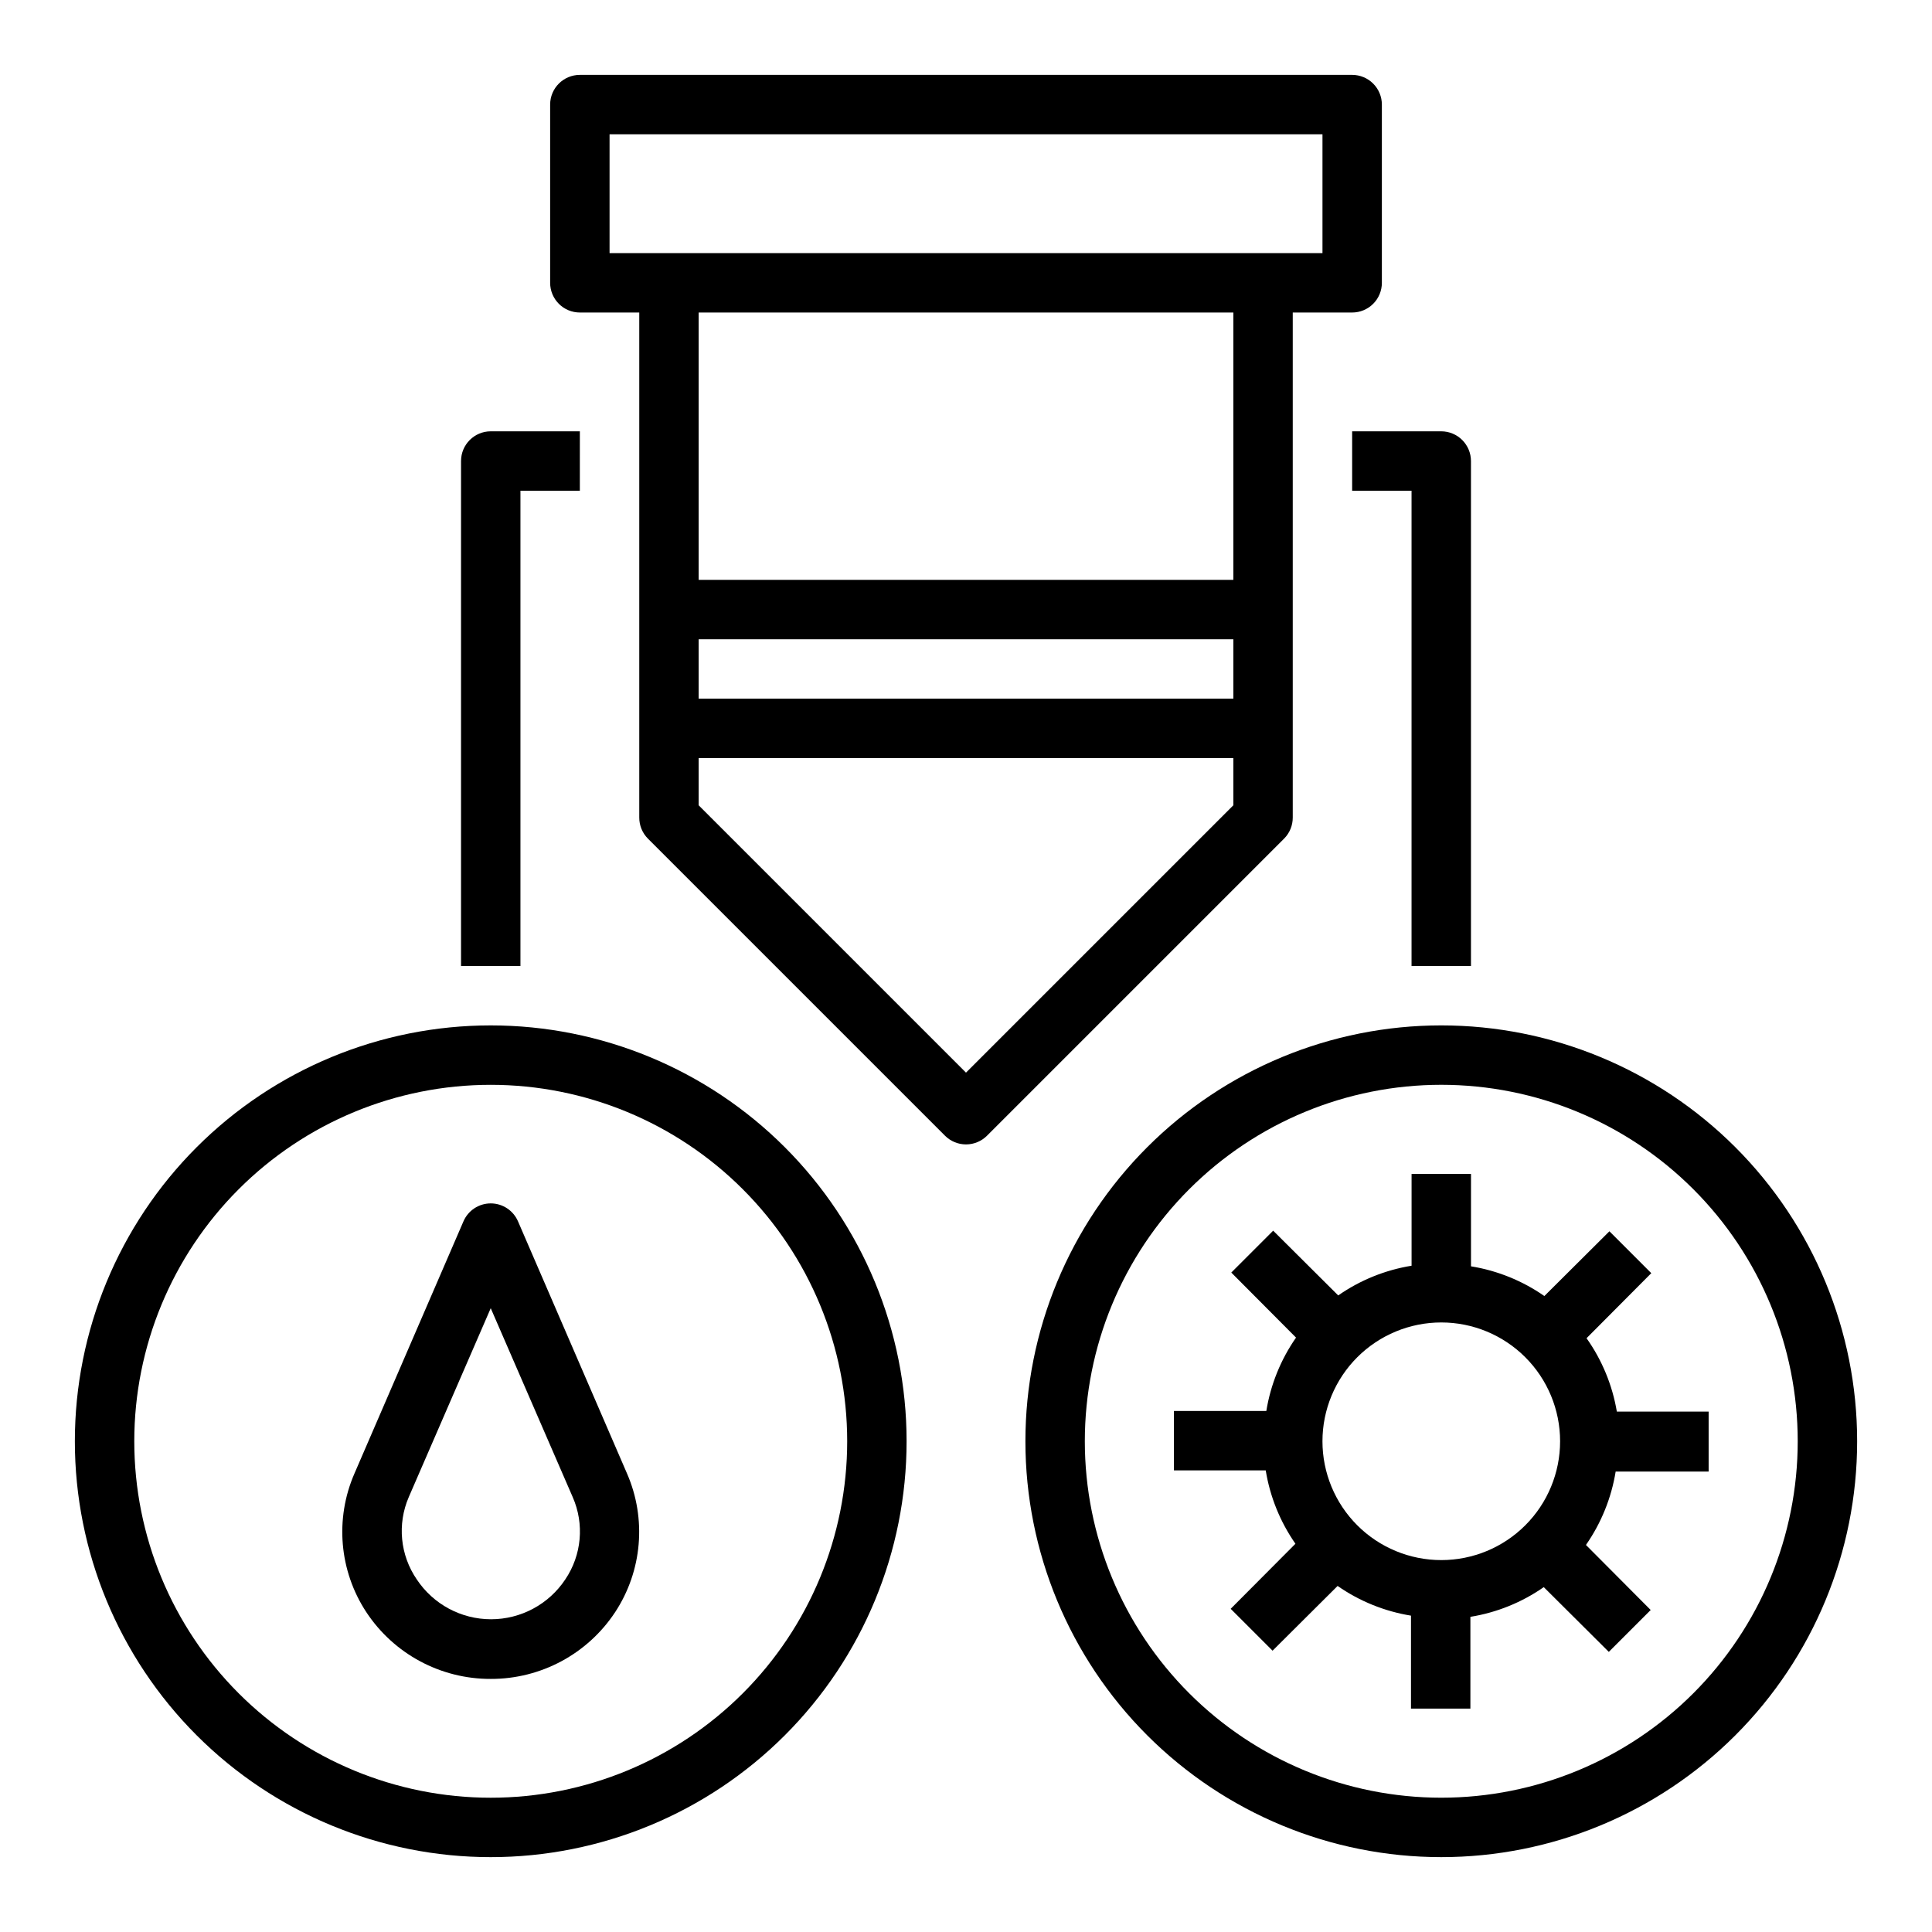
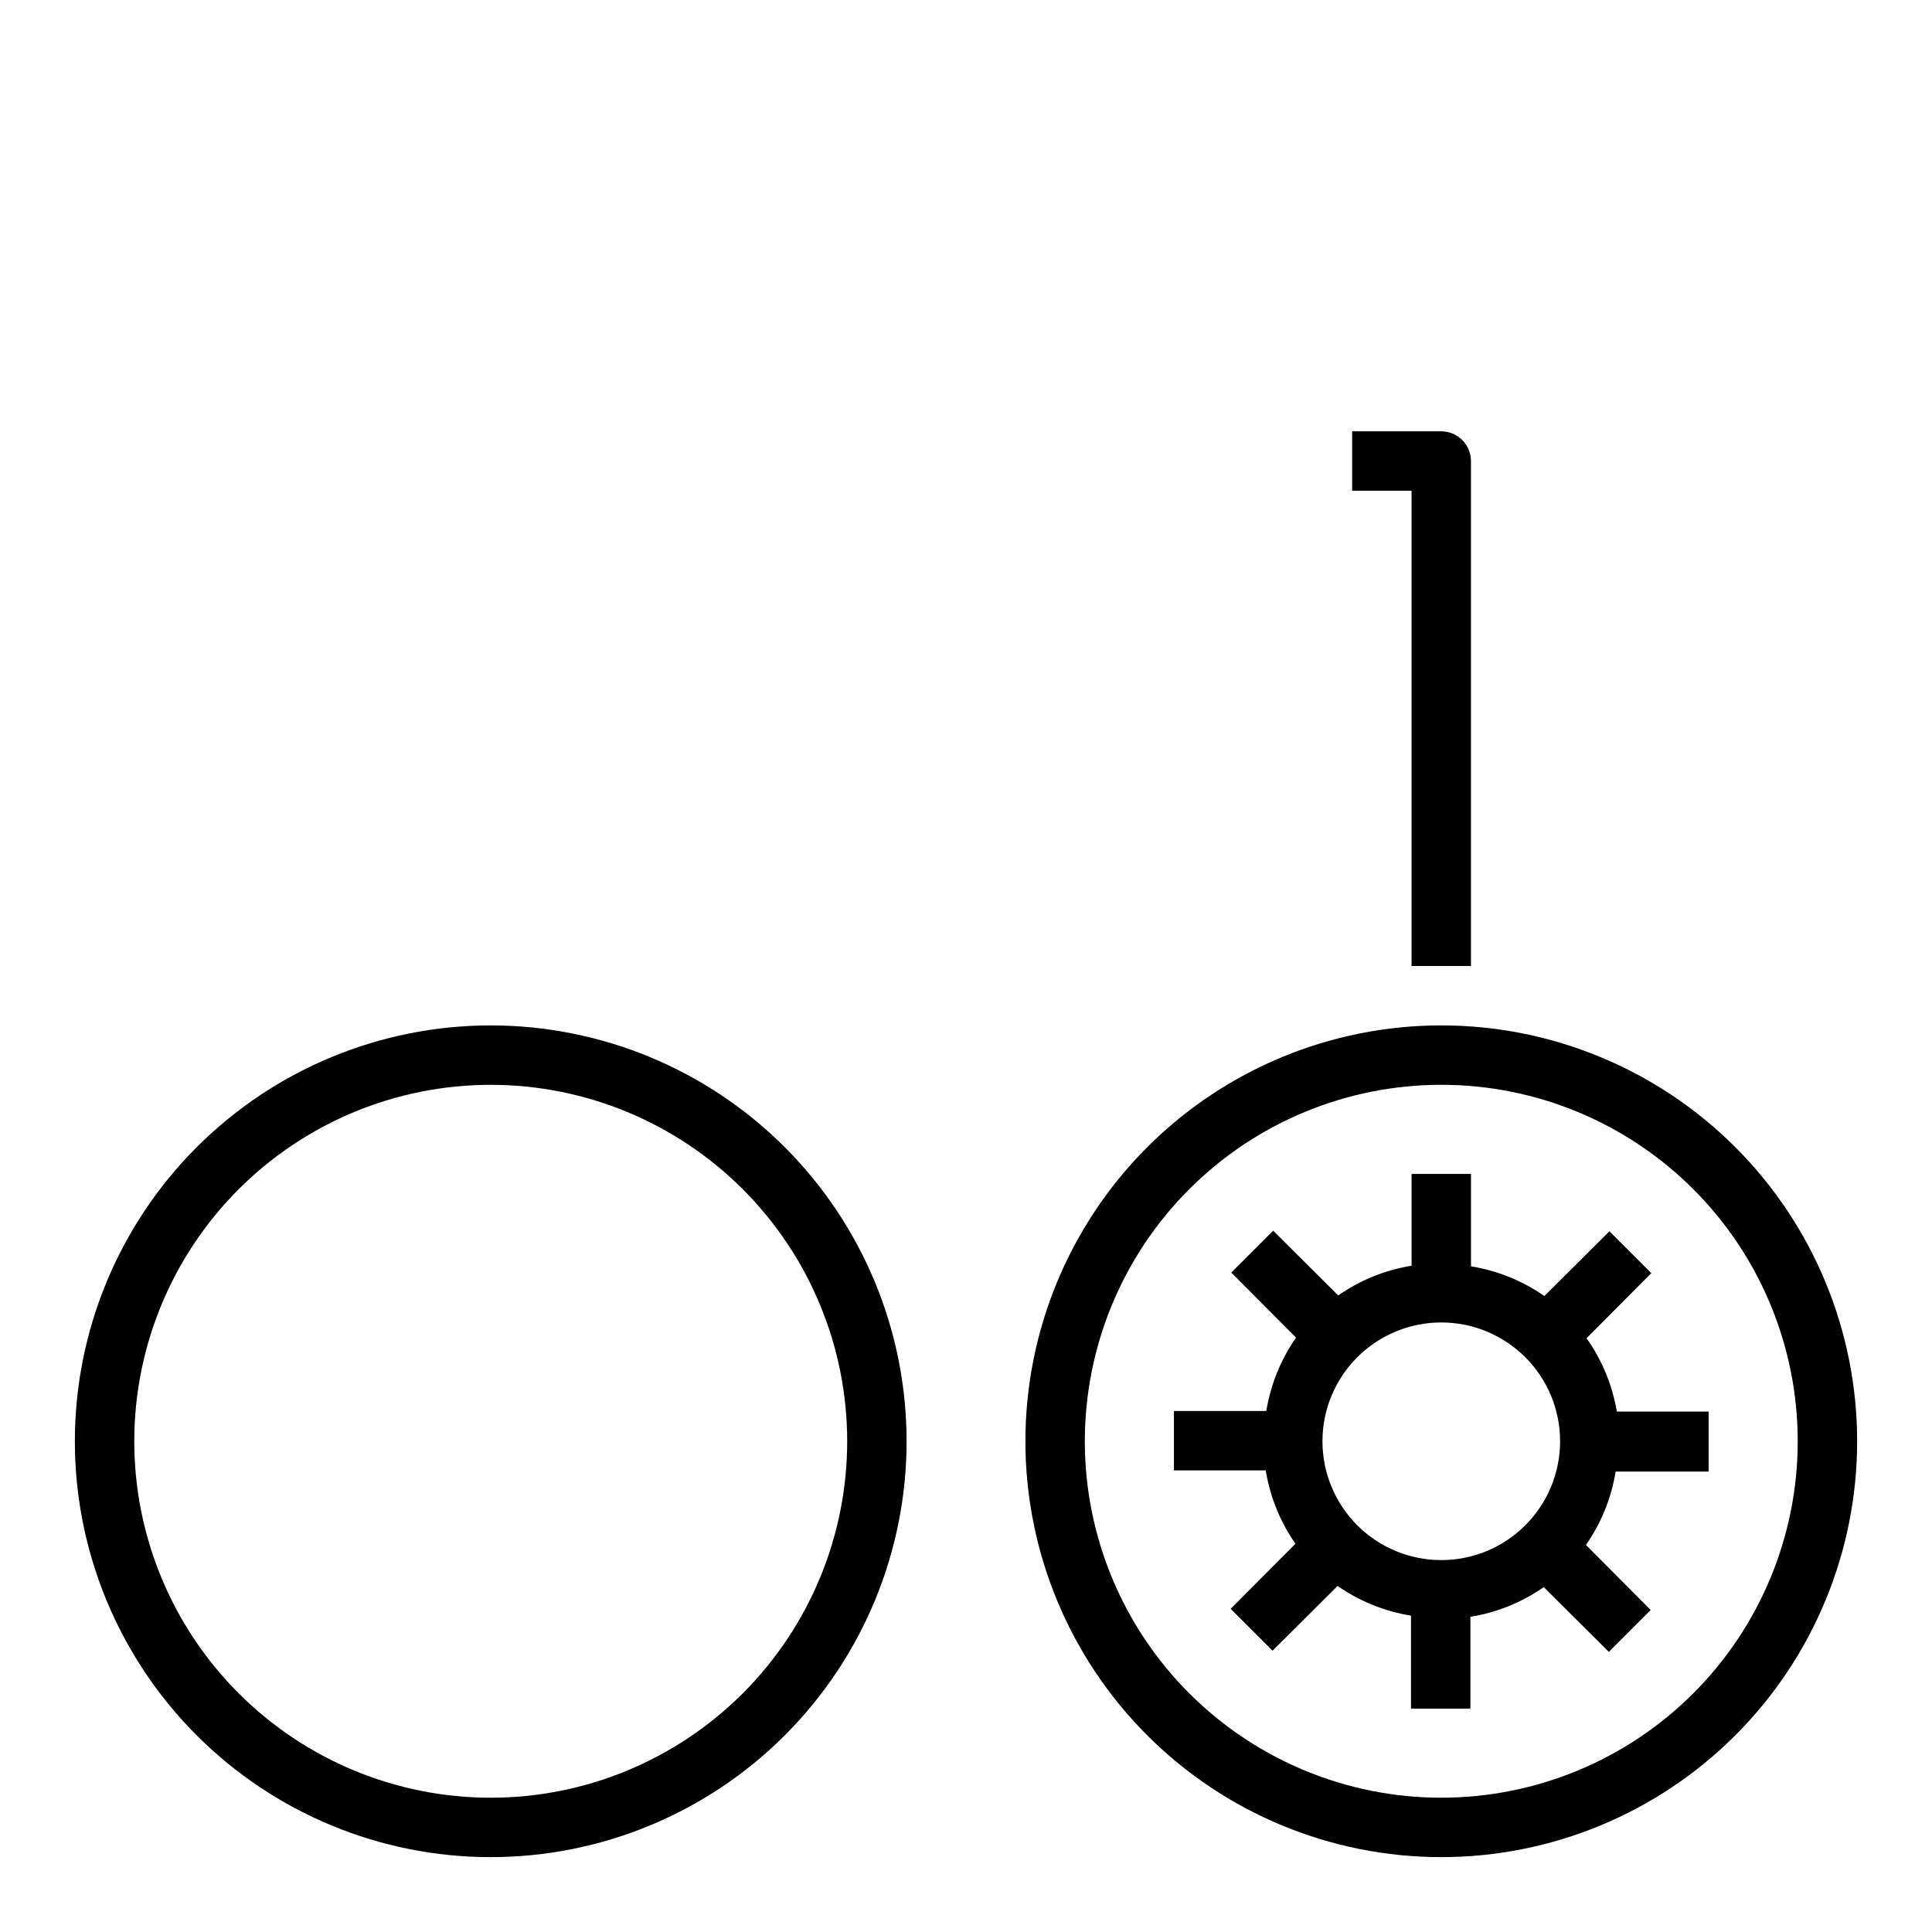
<svg xmlns="http://www.w3.org/2000/svg" fill="#000000" width="800px" height="800px" version="1.1" viewBox="144 144 512 512">
  <g>
-     <path d="m315.69 366.23 78.723 78.723c1.477 1.488 3.488 2.328 5.59 2.328 2.098 0 4.109-0.84 5.586-2.328l78.723-78.723c1.473-1.484 2.293-3.496 2.281-5.59v-133.82h15.746c2.086 0 4.09-0.828 5.566-2.305 1.477-1.477 2.305-3.477 2.305-5.566v-47.23c0-2.09-0.828-4.09-2.305-5.566-1.477-1.477-3.481-2.309-5.566-2.309h-204.67c-4.348 0-7.875 3.527-7.875 7.875v47.23c0 2.09 0.832 4.09 2.309 5.566 1.473 1.477 3.477 2.305 5.566 2.305h15.742v133.82c-0.012 2.094 0.809 4.106 2.281 5.59zm13.461-52.82h141.7v15.742h-141.7zm70.848 114.85-70.848-70.848v-12.516h141.7v12.516zm70.852-130.59h-141.7v-70.852h141.7zm-165.31-118.08h188.93v31.488h-188.93z" />
    <path d="m274.05 636.16c29.227 0 57.262-11.613 77.93-32.281 20.668-20.668 32.277-48.699 32.277-77.93 0-29.227-11.609-57.258-32.277-77.926-20.668-20.668-48.703-32.281-77.93-32.281-29.23 0-57.262 11.613-77.93 32.281-20.668 20.668-32.281 48.699-32.281 77.926 0 29.23 11.613 57.262 32.281 77.93 20.668 20.668 48.699 32.281 77.93 32.281zm0-204.67c25.055 0 49.082 9.949 66.797 27.668 17.715 17.715 27.668 41.742 27.668 66.793 0 25.055-9.953 49.082-27.668 66.797s-41.742 27.668-66.797 27.668-49.082-9.953-66.797-27.668-27.668-41.742-27.668-66.797c0-25.051 9.953-49.078 27.668-66.793 17.715-17.719 41.742-27.668 66.797-27.668z" />
    <path d="m525.95 415.74c-29.227 0-57.258 11.613-77.926 32.281-20.668 20.668-32.281 48.699-32.281 77.926 0 29.23 11.613 57.262 32.281 77.93 20.668 20.668 48.699 32.281 77.926 32.281 29.23 0 57.262-11.613 77.93-32.281 20.668-20.668 32.281-48.699 32.281-77.93 0-29.227-11.613-57.258-32.281-77.926-20.668-20.668-48.699-32.281-77.93-32.281zm0 204.67c-25.051 0-49.078-9.953-66.793-27.668-17.719-17.715-27.668-41.742-27.668-66.797 0-25.051 9.949-49.078 27.668-66.793 17.715-17.719 41.742-27.668 66.793-27.668 25.055 0 49.082 9.949 66.797 27.668 17.715 17.715 27.668 41.742 27.668 66.793 0 25.055-9.953 49.082-27.668 66.797s-41.742 27.668-66.797 27.668z" />
-     <path d="m266.18 266.18v133.82h15.742v-125.95h15.742l0.004-15.746h-23.617c-4.348 0-7.871 3.527-7.871 7.875z" />
    <path d="m533.82 400v-133.82c0-2.09-0.832-4.09-2.309-5.566s-3.477-2.309-5.566-2.309h-23.613v15.742h15.742v125.96z" />
-     <path d="m274.05 588.93c13.277 0.039 25.68-6.621 32.984-17.711 7.164-10.914 8.348-24.707 3.148-36.684l-28.891-66.832c-1.238-2.902-4.086-4.789-7.242-4.789s-6.008 1.887-7.242 4.789l-28.891 66.832c-5.203 11.977-4.019 25.77 3.148 36.684 7.305 11.09 19.707 17.75 32.984 17.711zm-21.727-48.176 21.727-50.066 21.727 50.066c3.129 7.125 2.387 15.355-1.969 21.805-4.375 6.598-11.766 10.562-19.68 10.562s-15.305-3.965-19.68-10.562c-4.406-6.422-5.211-14.652-2.125-21.805z" />
    <path d="m564.45 498.64 17.16-17.238-11.098-11.098-17.238 17.16-0.004-0.004c-5.809-4.047-12.453-6.738-19.441-7.871v-24.484h-15.746v24.324c-6.988 1.137-13.633 3.824-19.441 7.875l-17.238-17.16-11.098 11.098 17.16 17.238h-0.004c-4.047 5.809-6.738 12.457-7.871 19.445h-24.484v15.742h24.324c1.137 6.992 3.824 13.637 7.875 19.445l-17.16 17.238 11.098 11.098 17.238-17.16v0.004c5.809 4.047 12.457 6.738 19.445 7.871v24.641h15.742v-24.328c6.992-1.133 13.637-3.82 19.445-7.871l17.238 17.16 11.098-11.098-17.16-17.238h0.004c4.047-5.812 6.738-12.457 7.871-19.445h24.641v-15.902h-24.328c-1.18-7-3.922-13.648-8.027-19.441zm-38.496 58.801c-8.348 0-16.359-3.316-22.266-9.223-5.902-5.902-9.223-13.914-9.223-22.266 0-8.348 3.32-16.359 9.223-22.266 5.906-5.902 13.918-9.223 22.266-9.223 8.352 0 16.363 3.32 22.266 9.223 5.906 5.906 9.223 13.918 9.223 22.266 0 8.352-3.316 16.363-9.223 22.266-5.902 5.906-13.914 9.223-22.266 9.223z" />
  </g>
</svg>